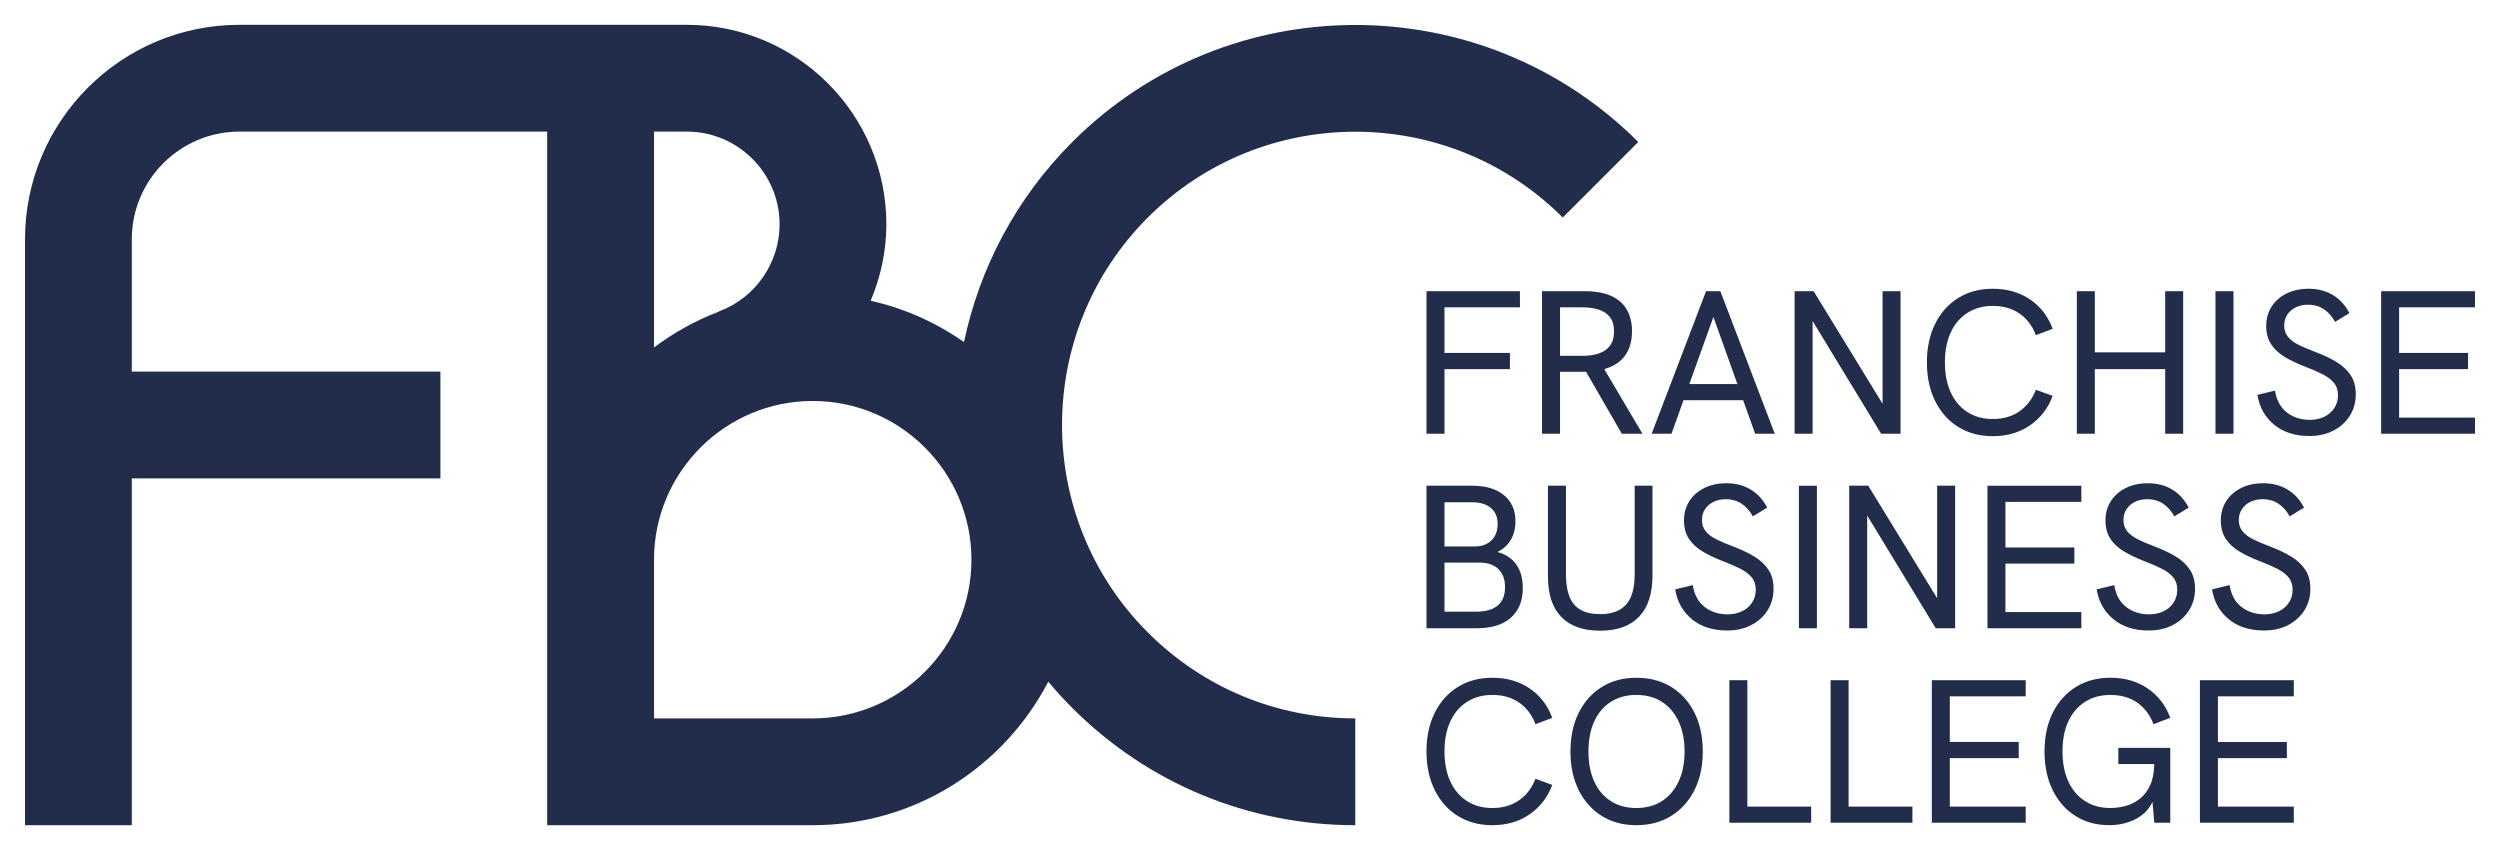
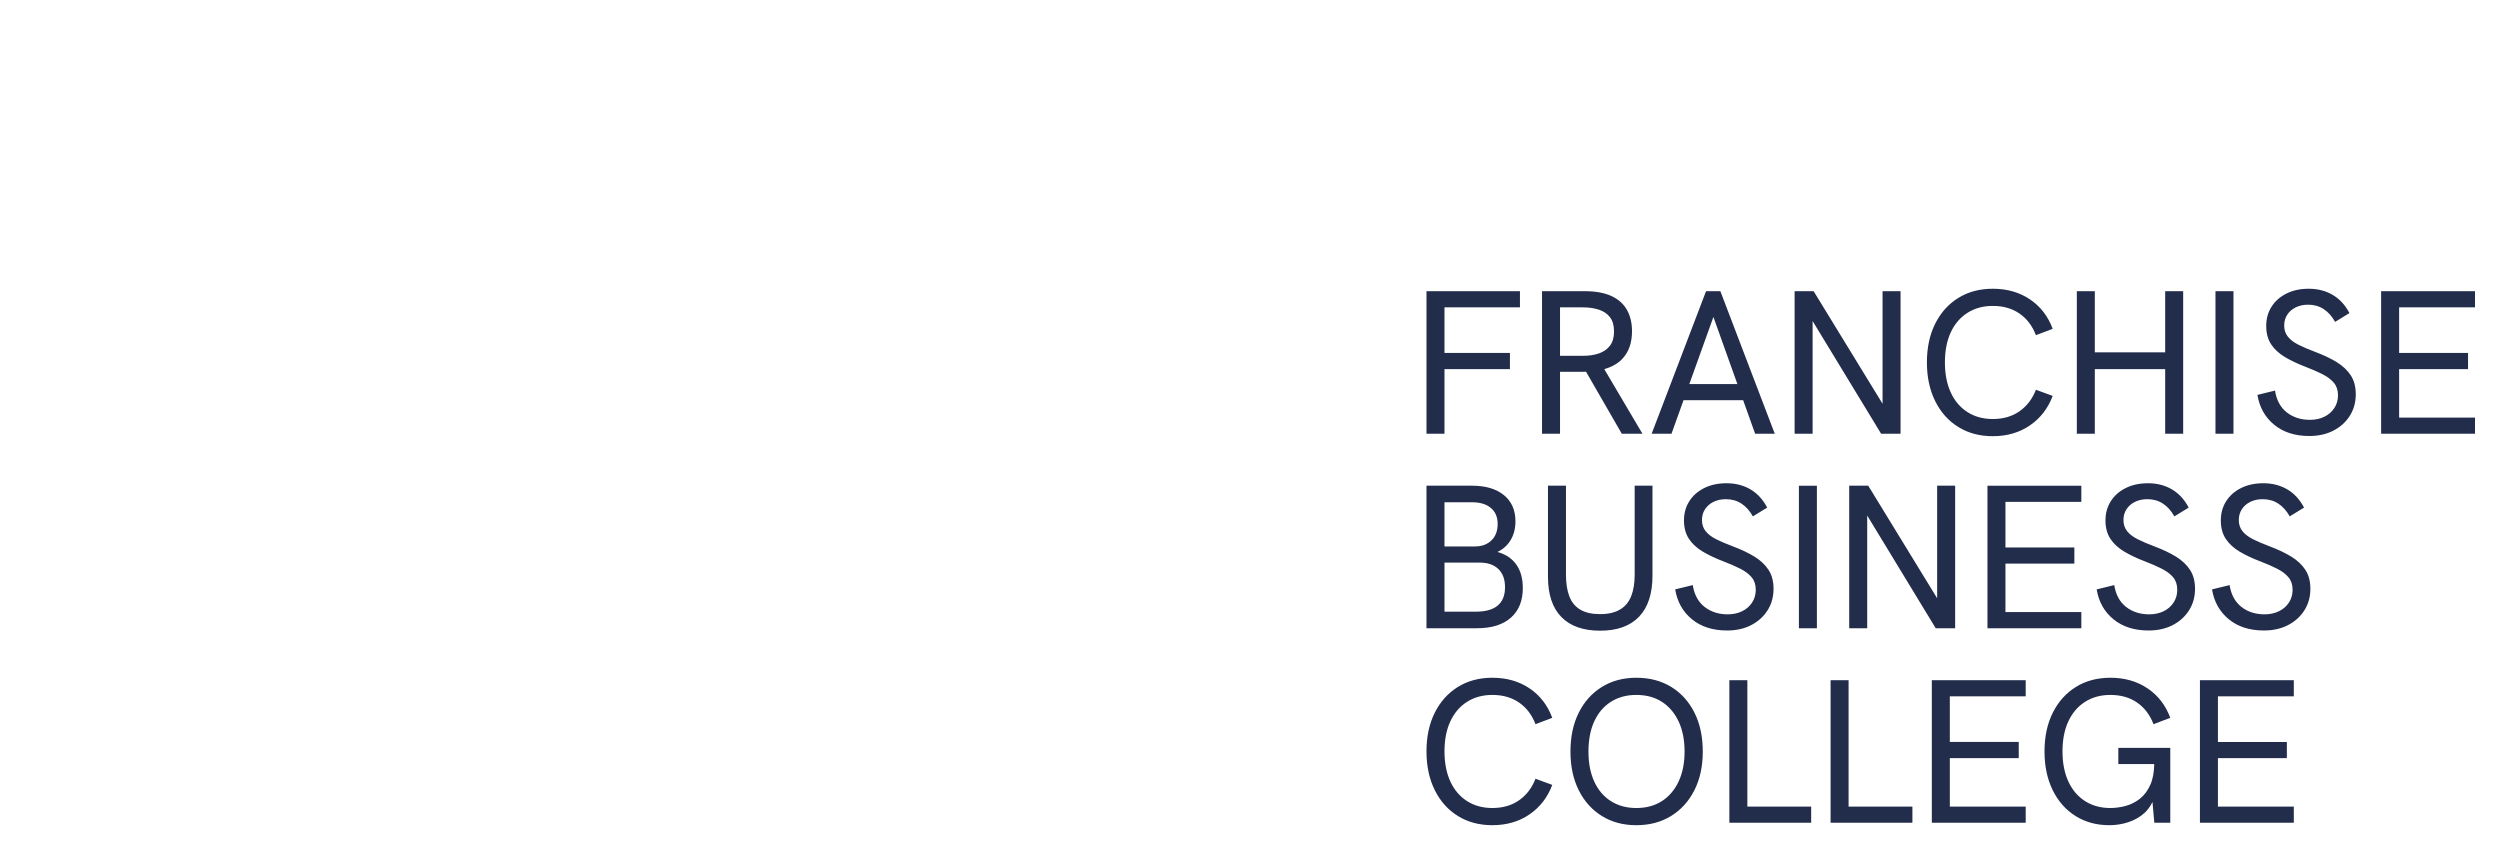
<svg xmlns="http://www.w3.org/2000/svg" id="Layer_1" version="1.1" viewBox="0 0 566.929 192.756">
  <defs>
    <style>
      .st0 {
        fill: #222d4b;
      }
    </style>
  </defs>
  <path class="st0" d="M323.487,66.035h21.194v3.664h-17.113v10.342h14.841v3.663h-14.841v14.655h-4.081v-32.325h0ZM363.81,83.716l8.651,14.643h-4.684l-8.103-14.056c-.1,0-.187.004-.292.004h-5.612v14.052h-4.081v-32.325h9.647c2.473,0,4.498.364,6.074,1.09,1.578.727,2.753,1.771,3.526,3.131.771,1.361,1.158,2.984,1.158,4.869,0,2.69-.773,4.816-2.319,6.377-1.013,1.023-2.355,1.743-3.966,2.215h0ZM362.629,80.133c1.049-.37,1.879-.958,2.48-1.762.604-.804.905-1.87.905-3.2,0-1.361-.301-2.435-.905-3.223-.602-.789-1.437-1.361-2.505-1.716-1.066-.355-2.294-.533-3.686-.533h-5.149v10.991h5.149c1.422,0,2.659-.185,3.71-.557h.001ZM390.13,66.035l12.336,32.325h-4.451l-2.717-7.606h-13.521l-2.731,7.606h-4.498l12.336-32.325h3.246,0ZM393.989,87.09l-5.435-15.212-5.462,15.212h10.897ZM426.909,91.558l-15.629-25.524h-4.314v32.325h4.081v-25.559l15.537,25.559h4.406v-32.325h-4.081v25.524ZM446.152,70.951c1.638-1.05,3.554-1.577,5.751-1.577,2.381,0,4.406.58,6.076,1.74,1.668,1.159,2.905,2.791,3.71,4.893l3.802-1.438c-1.051-2.844-2.768-5.071-5.149-6.679-2.381-1.607-5.194-2.412-8.44-2.412-2.968,0-5.574.696-7.814,2.087-2.244,1.392-3.989,3.339-5.241,5.843-1.252,2.505-1.879,5.426-1.879,8.765s.626,6.269,1.879,8.789,2.998,4.476,5.241,5.866c2.24,1.392,4.846,2.087,7.814,2.087,3.246,0,6.059-.819,8.44-2.458s4.098-3.865,5.149-6.679l-3.802-1.391c-.805,2.071-2.042,3.694-3.71,4.87-1.67,1.175-3.695,1.762-6.076,1.762-2.196,0-4.113-.526-5.751-1.577-1.64-1.051-2.898-2.535-3.78-4.452-.88-1.917-1.322-4.189-1.322-6.818s.442-4.892,1.322-6.794c.882-1.902,2.14-3.377,3.78-4.43v.003ZM491,79.902h-15.955v-13.867h-4.081v32.325h4.081v-14.655h15.955v14.655h4.081v-32.325h-4.081v13.867ZM502.408,98.36h4.081v-32.325h-4.081v32.325ZM529.909,82.128c-1.362-.835-2.984-1.607-4.871-2.319-1.484-.557-2.751-1.097-3.802-1.623s-1.854-1.137-2.411-1.833c-.557-.695-.835-1.537-.835-2.527,0-.927.231-1.746.696-2.458.463-.711,1.104-1.267,1.924-1.669s1.755-.604,2.806-.604c1.33,0,2.505.333,3.524.998,1.021.665,1.886,1.631,2.597,2.899l3.248-1.994c-.959-1.824-2.227-3.201-3.804-4.128-1.576-.927-3.385-1.392-5.425-1.392-1.916,0-3.601.364-5.055,1.09-1.454.727-2.582,1.724-3.385,2.992-.805,1.267-1.205,2.721-1.205,4.359s.37,3.022,1.111,4.15c.743,1.129,1.787,2.095,3.131,2.899s2.913,1.547,4.707,2.227c1.454.556,2.729,1.112,3.827,1.669,1.096.557,1.954,1.206,2.573,1.948s.929,1.685.929,2.828c0,1.083-.278,2.049-.835,2.899-.557.851-1.315,1.507-2.274,1.971-.957.464-2.04.696-3.246.696-2.072,0-3.825-.564-5.264-1.693-1.437-1.128-2.326-2.775-2.667-4.939l-3.989.974c.464,2.813,1.732,5.071,3.802,6.771,2.072,1.701,4.731,2.551,7.977,2.551,2.07,0,3.897-.411,5.472-1.229,1.578-.819,2.813-1.941,3.71-3.362.897-1.422,1.345-3.046,1.345-4.87,0-1.7-.378-3.131-1.136-4.29-.758-1.159-1.817-2.156-3.176-2.991h.001ZM561.26,69.699v-3.664h-21.288v32.325h21.288v-3.663h-17.207v-10.992h15.629v-3.663h-15.629v-10.342h17.207ZM343.87,128.045c.974,1.391,1.461,3.153,1.461,5.287,0,2.905-.905,5.155-2.714,6.747-1.809,1.593-4.367,2.388-7.675,2.388h-11.456v-32.325h10.343c3.06,0,5.463.712,7.212,2.133,1.745,1.423,2.62,3.402,2.62,5.936,0,1.608-.355,3.015-1.066,4.221-.713,1.205-1.717,2.118-3.015,2.736,1.884.526,3.315,1.484,4.29,2.875v.002ZM327.568,123.917h6.911c1.546,0,2.789-.456,3.733-1.368s1.414-2.157,1.414-3.733c0-1.546-.51-2.752-1.529-3.618-1.021-.865-2.443-1.299-4.267-1.299h-6.262v10.018h0ZM341.296,133.146c0-1.762-.502-3.131-1.506-4.103-1.006-.975-2.42-1.462-4.244-1.462h-7.977v11.13h7.097c4.421,0,6.631-1.854,6.631-5.565h-.001ZM370.699,130.27c0,1.948-.263,3.586-.788,4.916-.527,1.33-1.369,2.343-2.527,3.037-1.16.696-2.667,1.044-4.523,1.044s-3.355-.339-4.498-1.019-1.971-1.685-2.48-3.015c-.512-1.33-.765-2.968-.765-4.916v-20.175h-4.081v20.637c0,4.021,1.012,7.065,3.037,9.138,2.025,2.07,4.953,3.107,8.788,3.107,3.865,0,6.81-1.059,8.835-3.176,2.025-2.118,3.039-5.219,3.039-9.299v-20.406h-4.036v20.128h0ZM397.876,126.235c-1.362-.835-2.984-1.607-4.871-2.319-1.484-.557-2.751-1.097-3.802-1.623s-1.854-1.137-2.411-1.833c-.557-.695-.835-1.537-.835-2.527,0-.927.231-1.746.696-2.458.463-.711,1.104-1.267,1.924-1.669.82-.401,1.755-.604,2.806-.604,1.33,0,2.505.333,3.524.998,1.021.665,1.886,1.631,2.597,2.899l3.248-1.994c-.959-1.824-2.227-3.201-3.804-4.128-1.576-.927-3.385-1.392-5.425-1.392-1.916,0-3.601.364-5.055,1.09-1.454.727-2.582,1.724-3.385,2.992-.805,1.267-1.205,2.721-1.205,4.359s.37,3.022,1.111,4.15c.743,1.129,1.787,2.095,3.131,2.899s2.913,1.547,4.707,2.227c1.454.556,2.729,1.112,3.827,1.67,1.096.557,1.954,1.205,2.573,1.946.619.743.929,1.687.929,2.83,0,1.081-.278,2.048-.835,2.898-.557.85-1.315,1.508-2.274,1.971-.957.464-2.04.696-3.246.696-2.072,0-3.825-.564-5.264-1.693-1.437-1.128-2.326-2.776-2.667-4.94l-3.989.974c.464,2.815,1.732,5.072,3.802,6.772,2.072,1.7,4.731,2.55,7.977,2.55,2.07,0,3.897-.41,5.472-1.228,1.578-.82,2.813-1.941,3.71-3.362.897-1.422,1.345-3.045,1.345-4.871,0-1.7-.378-3.129-1.136-4.29-.758-1.159-1.817-2.156-3.176-2.991h0ZM407.939,142.468h4.081v-32.325h-4.081v32.325ZM439.29,135.667l-15.629-25.525h-4.314v32.325h4.081v-25.559l15.537,25.559h4.406v-32.325h-4.081v25.525ZM450.698,142.468h21.288v-3.663h-17.207v-10.992h15.629v-3.663h-15.629v-10.342h17.207v-3.664h-21.288v32.325h0ZM493.458,126.235c-1.362-.835-2.984-1.607-4.871-2.319-1.484-.557-2.751-1.097-3.802-1.623s-1.854-1.137-2.411-1.833c-.557-.695-.835-1.537-.835-2.527,0-.927.231-1.746.696-2.458.463-.711,1.104-1.267,1.924-1.669s1.755-.604,2.806-.604c1.33,0,2.505.333,3.524.998,1.021.665,1.886,1.631,2.597,2.899l3.248-1.994c-.959-1.824-2.227-3.201-3.804-4.128-1.576-.927-3.385-1.392-5.425-1.392-1.916,0-3.601.364-5.055,1.09-1.454.727-2.582,1.724-3.385,2.992-.805,1.267-1.205,2.721-1.205,4.359s.37,3.022,1.111,4.15c.743,1.129,1.787,2.095,3.131,2.899s2.913,1.547,4.707,2.227c1.454.556,2.729,1.112,3.827,1.67,1.096.557,1.954,1.205,2.573,1.946.619.743.929,1.687.929,2.83,0,1.081-.278,2.048-.835,2.898-.557.85-1.315,1.508-2.274,1.971-.957.464-2.04.696-3.246.696-2.072,0-3.825-.564-5.264-1.693-1.437-1.128-2.326-2.776-2.667-4.94l-3.989.974c.464,2.815,1.732,5.072,3.802,6.772,2.072,1.7,4.731,2.55,7.977,2.55,2.07,0,3.897-.41,5.472-1.228,1.578-.82,2.813-1.941,3.71-3.362.897-1.422,1.345-3.045,1.345-4.871,0-1.7-.378-3.129-1.136-4.29-.758-1.159-1.817-2.156-3.176-2.991h.001ZM522.791,129.226c-.758-1.159-1.817-2.156-3.176-2.991-1.362-.835-2.984-1.607-4.871-2.319-1.484-.557-2.751-1.097-3.802-1.623s-1.854-1.137-2.411-1.833c-.557-.695-.835-1.537-.835-2.527,0-.927.231-1.746.696-2.458.463-.711,1.104-1.267,1.924-1.669s1.755-.604,2.806-.604c1.33,0,2.505.333,3.524.998,1.021.665,1.886,1.631,2.597,2.899l3.248-1.994c-.959-1.824-2.227-3.201-3.804-4.128-1.576-.927-3.385-1.392-5.425-1.392-1.916,0-3.601.364-5.055,1.09-1.454.727-2.582,1.724-3.385,2.992-.805,1.267-1.205,2.721-1.205,4.359s.37,3.022,1.111,4.15c.743,1.129,1.787,2.095,3.131,2.899s2.913,1.547,4.707,2.227c1.454.556,2.729,1.112,3.827,1.67,1.096.557,1.954,1.205,2.573,1.946.619.743.929,1.687.929,2.83,0,1.081-.278,2.048-.835,2.898-.557.85-1.315,1.508-2.274,1.971-.957.464-2.04.696-3.246.696-2.072,0-3.825-.564-5.264-1.693-1.437-1.128-2.326-2.776-2.667-4.94l-3.989.974c.464,2.815,1.732,5.072,3.802,6.772,2.072,1.7,4.731,2.55,7.977,2.55,2.07,0,3.897-.41,5.472-1.228,1.578-.82,2.813-1.941,3.71-3.362.897-1.422,1.345-3.045,1.345-4.871,0-1.7-.378-3.129-1.136-4.29h0ZM332.67,159.166c1.638-1.051,3.554-1.576,5.751-1.576,2.381,0,4.406.579,6.076,1.74,1.668,1.158,2.905,2.789,3.71,4.891l3.802-1.437c-1.051-2.845-2.768-5.07-5.149-6.678-2.381-1.608-5.194-2.413-8.44-2.413-2.968,0-5.574.696-7.814,2.087-2.244,1.392-3.989,3.34-5.241,5.843-1.252,2.505-1.879,5.427-1.879,8.765s.626,6.27,1.879,8.79c1.252,2.52,2.998,4.474,5.241,5.865,2.24,1.392,4.846,2.087,7.814,2.087,3.246,0,6.059-.818,8.44-2.458,2.381-1.638,4.098-3.865,5.149-6.678l-3.802-1.392c-.805,2.07-2.042,3.695-3.71,4.869-1.67,1.175-3.695,1.762-6.076,1.762-2.196,0-4.113-.525-5.751-1.576-1.64-1.051-2.898-2.535-3.78-4.453-.88-1.916-1.322-4.188-1.322-6.817s.442-4.893,1.322-6.794c.882-1.901,2.14-3.377,3.78-4.429v.002ZM384.263,161.624c1.252,2.505,1.879,5.442,1.879,8.812,0,3.338-.634,6.26-1.901,8.765-1.269,2.505-3.031,4.451-5.288,5.843s-4.886,2.087-7.883,2.087c-2.968,0-5.574-.696-7.814-2.087-2.244-1.392-3.989-3.338-5.241-5.843-1.252-2.505-1.879-5.427-1.879-8.765,0-3.37.626-6.307,1.879-8.812,1.252-2.503,2.998-4.451,5.241-5.843,2.24-1.392,4.846-2.087,7.814-2.087,3.03,0,5.674.696,7.93,2.087,2.257,1.392,4.011,3.34,5.264,5.843h-.001ZM382.014,170.436c0-2.627-.448-4.901-1.345-6.817-.897-1.918-2.157-3.402-3.78-4.453-1.623-1.051-3.564-1.576-5.82-1.576-2.196,0-4.113.517-5.751,1.553-1.64,1.036-2.898,2.512-3.78,4.429-.88,1.918-1.322,4.205-1.322,6.864,0,2.627.442,4.901,1.322,6.817.882,1.918,2.14,3.394,3.78,4.429,1.638,1.036,3.554,1.553,5.751,1.553,2.257,0,4.197-.525,5.82-1.576s2.883-2.535,3.78-4.453c.897-1.916,1.345-4.173,1.345-6.77h0ZM396.252,154.25h-4.081v32.325h18.552v-3.663h-14.471v-28.662ZM419.208,154.25h-4.081v32.325h18.552v-3.663h-14.471v-28.662ZM438.083,186.575h21.288v-3.663h-17.207v-10.992h15.629v-3.663h-15.629v-10.343h17.207v-3.663h-21.288v32.325h0ZM472.821,159.166c1.638-1.051,3.554-1.576,5.751-1.576,2.381,0,4.406.579,6.076,1.74,1.668,1.158,2.905,2.789,3.71,4.891l3.802-1.437c-1.051-2.845-2.768-5.07-5.149-6.678s-5.194-2.413-8.44-2.413c-2.968,0-5.574.696-7.814,2.087-2.244,1.392-3.989,3.34-5.241,5.843-1.252,2.505-1.879,5.427-1.879,8.765s.619,6.27,1.856,8.79c1.236,2.52,2.96,4.474,5.17,5.865,2.212,1.392,4.769,2.087,7.676,2.087,1.484,0,2.913-.226,4.29-.673,1.375-.448,2.59-1.136,3.641-2.063.764-.675,1.353-1.551,1.857-2.522l.415,4.702h3.618v-16.974h-11.78v3.663h8.146c-.039,1.879-.327,3.457-.889,4.707-.602,1.346-1.399,2.405-2.388,3.178s-2.07,1.315-3.246,1.623c-1.175.308-2.319.463-3.432.463-2.196,0-4.113-.525-5.751-1.576-1.64-1.051-2.898-2.535-3.78-4.453-.88-1.916-1.322-4.188-1.322-6.817s.442-4.893,1.322-6.794c.882-1.901,2.14-3.377,3.78-4.429h.001ZM520.171,157.914v-3.663h-21.288v32.325h21.288v-3.663h-17.207v-10.992h15.629v-3.663h-15.629v-10.343h17.207Z" />
-   <path class="st0" d="M243.169,32.203c-12.889,12.89-21.061,28.728-24.56,45.361-6.296-4.382-13.435-7.636-21.158-9.365,2.26-5.403,3.556-11.254,3.556-17.325,0-24.951-20.298-45.25-45.25-45.25H54.294c-26.811,0-48.624,21.813-48.624,48.625h0v132.883h24.22v-78.644h69.982v-24.22H29.89v-30.019h0c0-13.456,10.948-24.404,24.404-24.404l69.797-.002v157.288h60.211c23.222,0,43.377-13.237,53.418-32.541,1.713,2.047,3.526,4.038,5.449,5.96,17.141,17.141,39.932,26.581,64.174,26.581l-.003-24.22c-17.773,0-34.478-6.92-47.044-19.489-25.942-25.939-25.942-68.151,0-94.093,25.939-25.942,68.154-25.941,94.093,0l17.127-17.129c-35.393-35.387-92.967-35.382-128.348,0v.003ZM148.311,29.844h7.446c11.595,0,21.03,9.434,21.03,21.03,0,8.781-5.532,16.716-13.768,19.748l.014.039c-5.31,2.015-10.246,4.782-14.722,8.129V29.844ZM184.302,162.912h-35.991v-35.993c0-19.845,16.146-35.991,35.991-35.991s35.991,16.146,35.991,35.991-16.146,35.993-35.991,35.993Z" />
</svg>